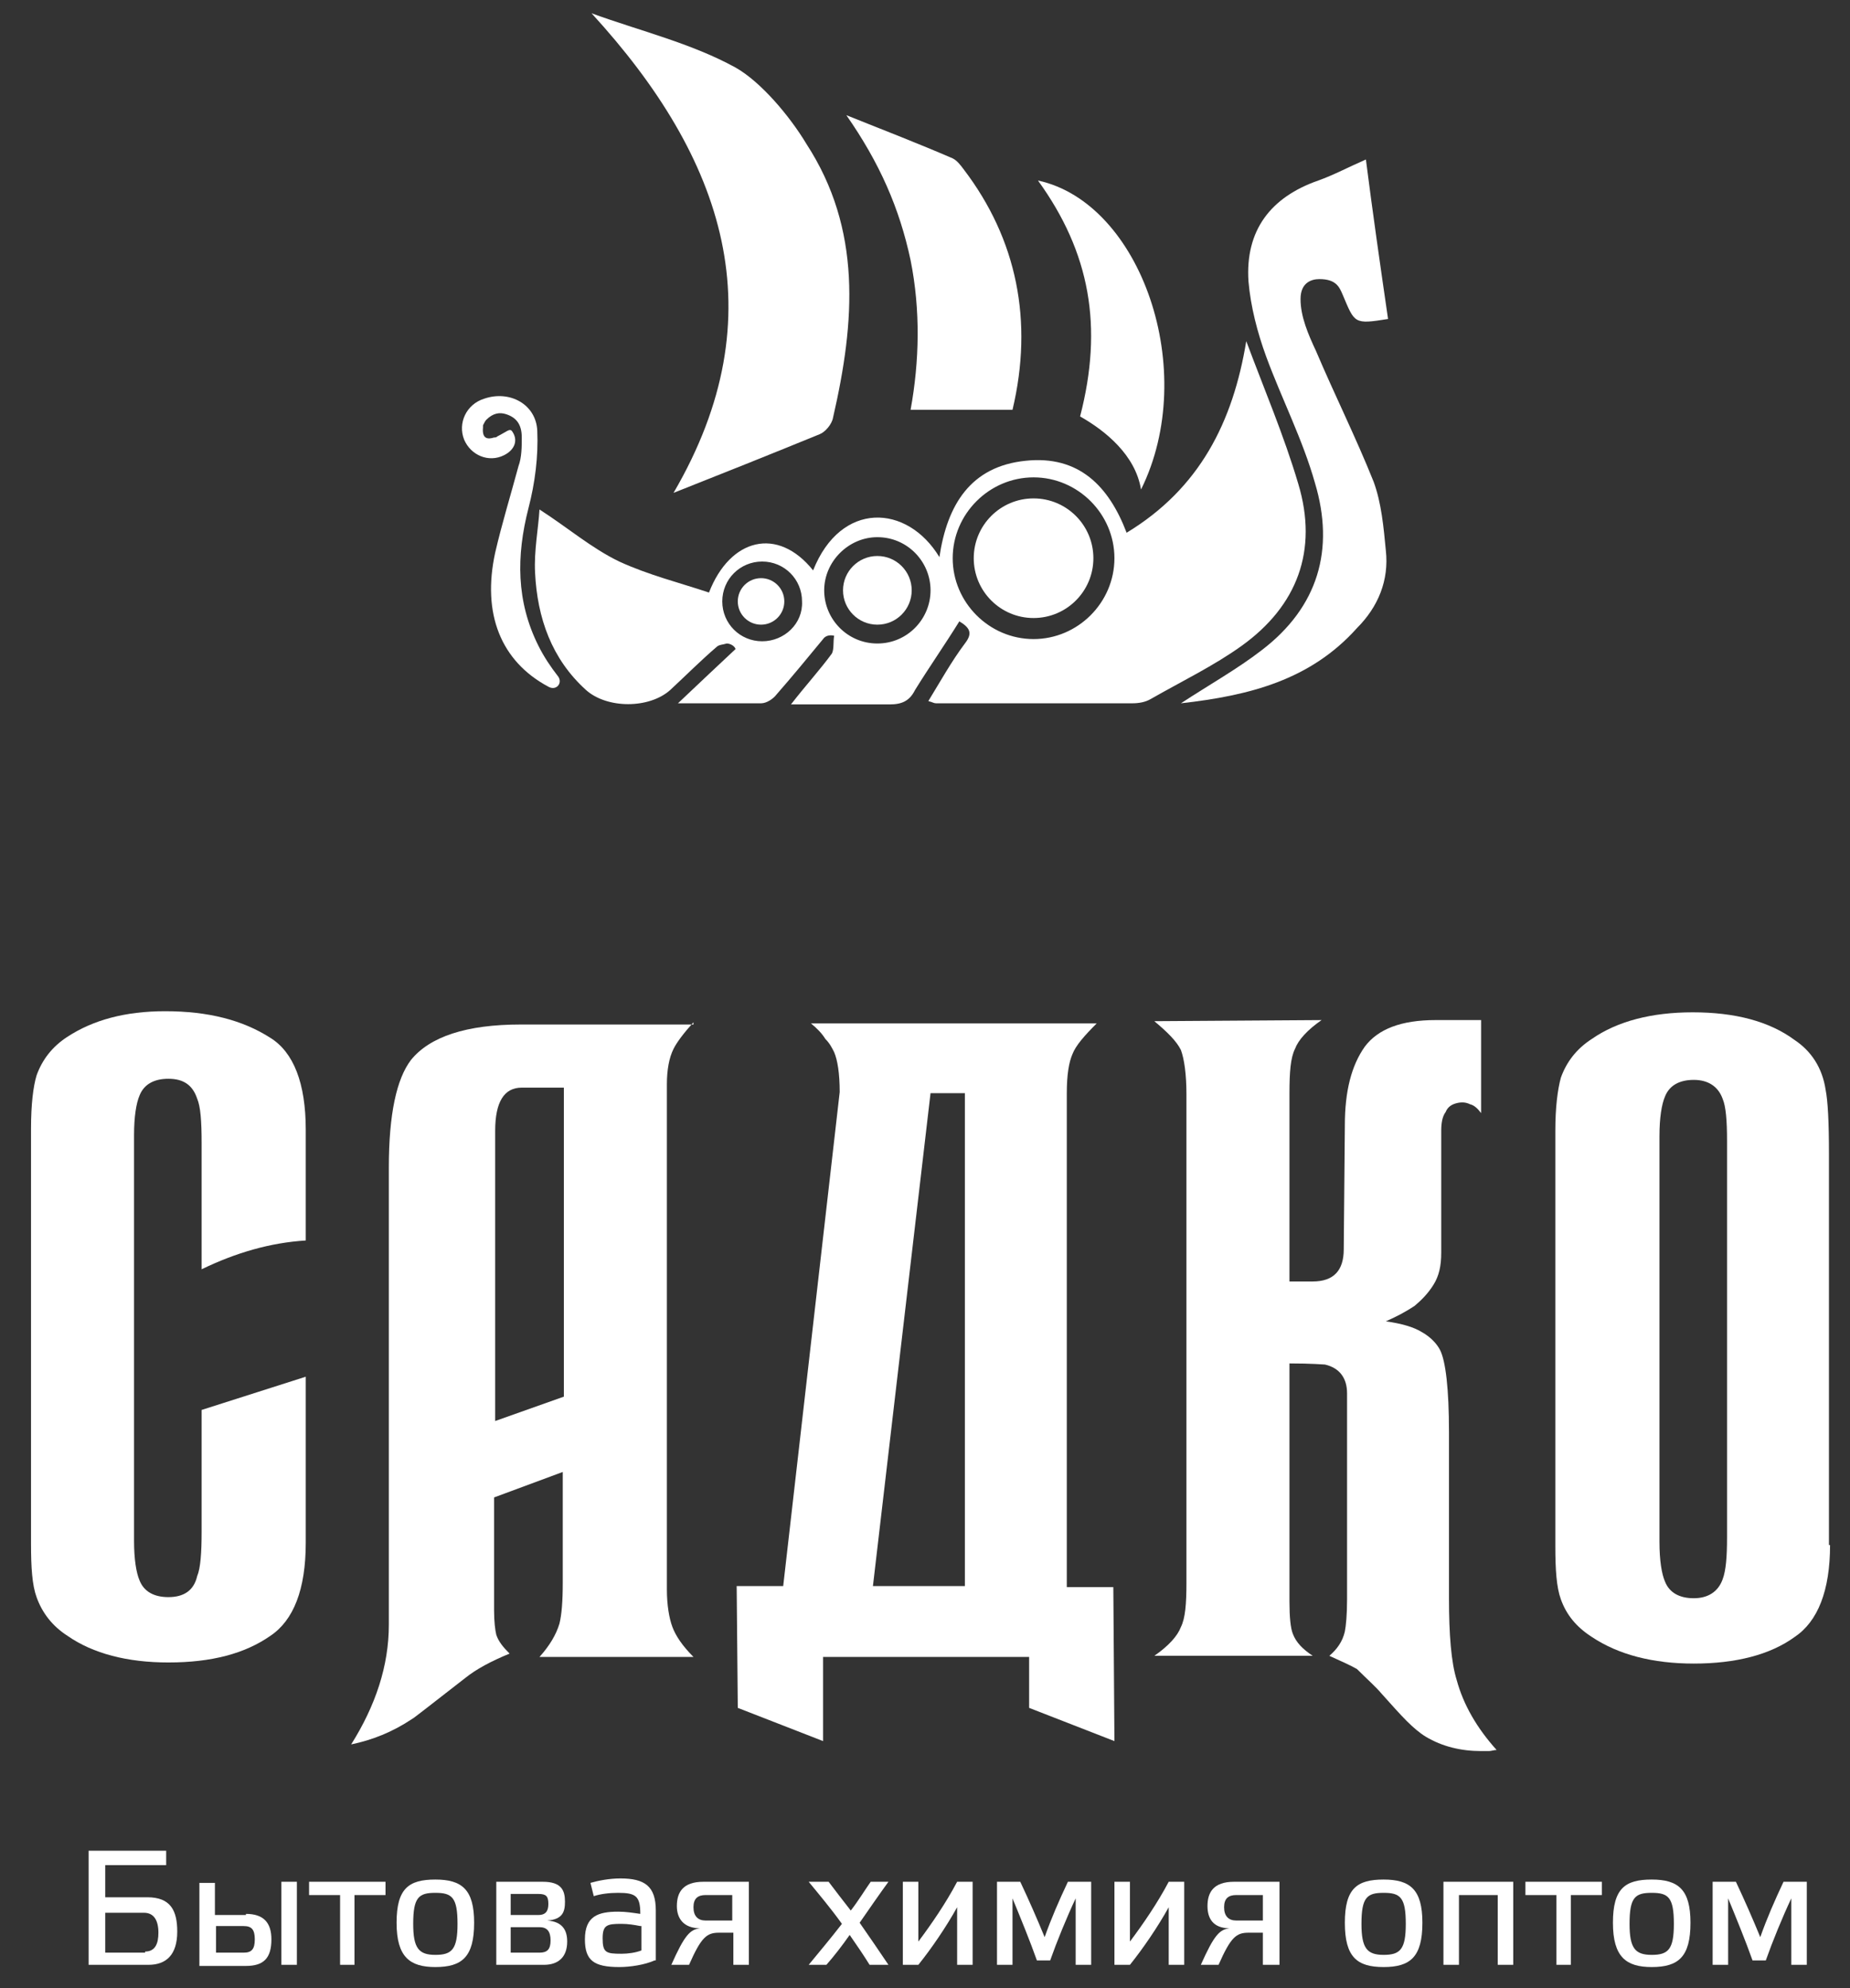
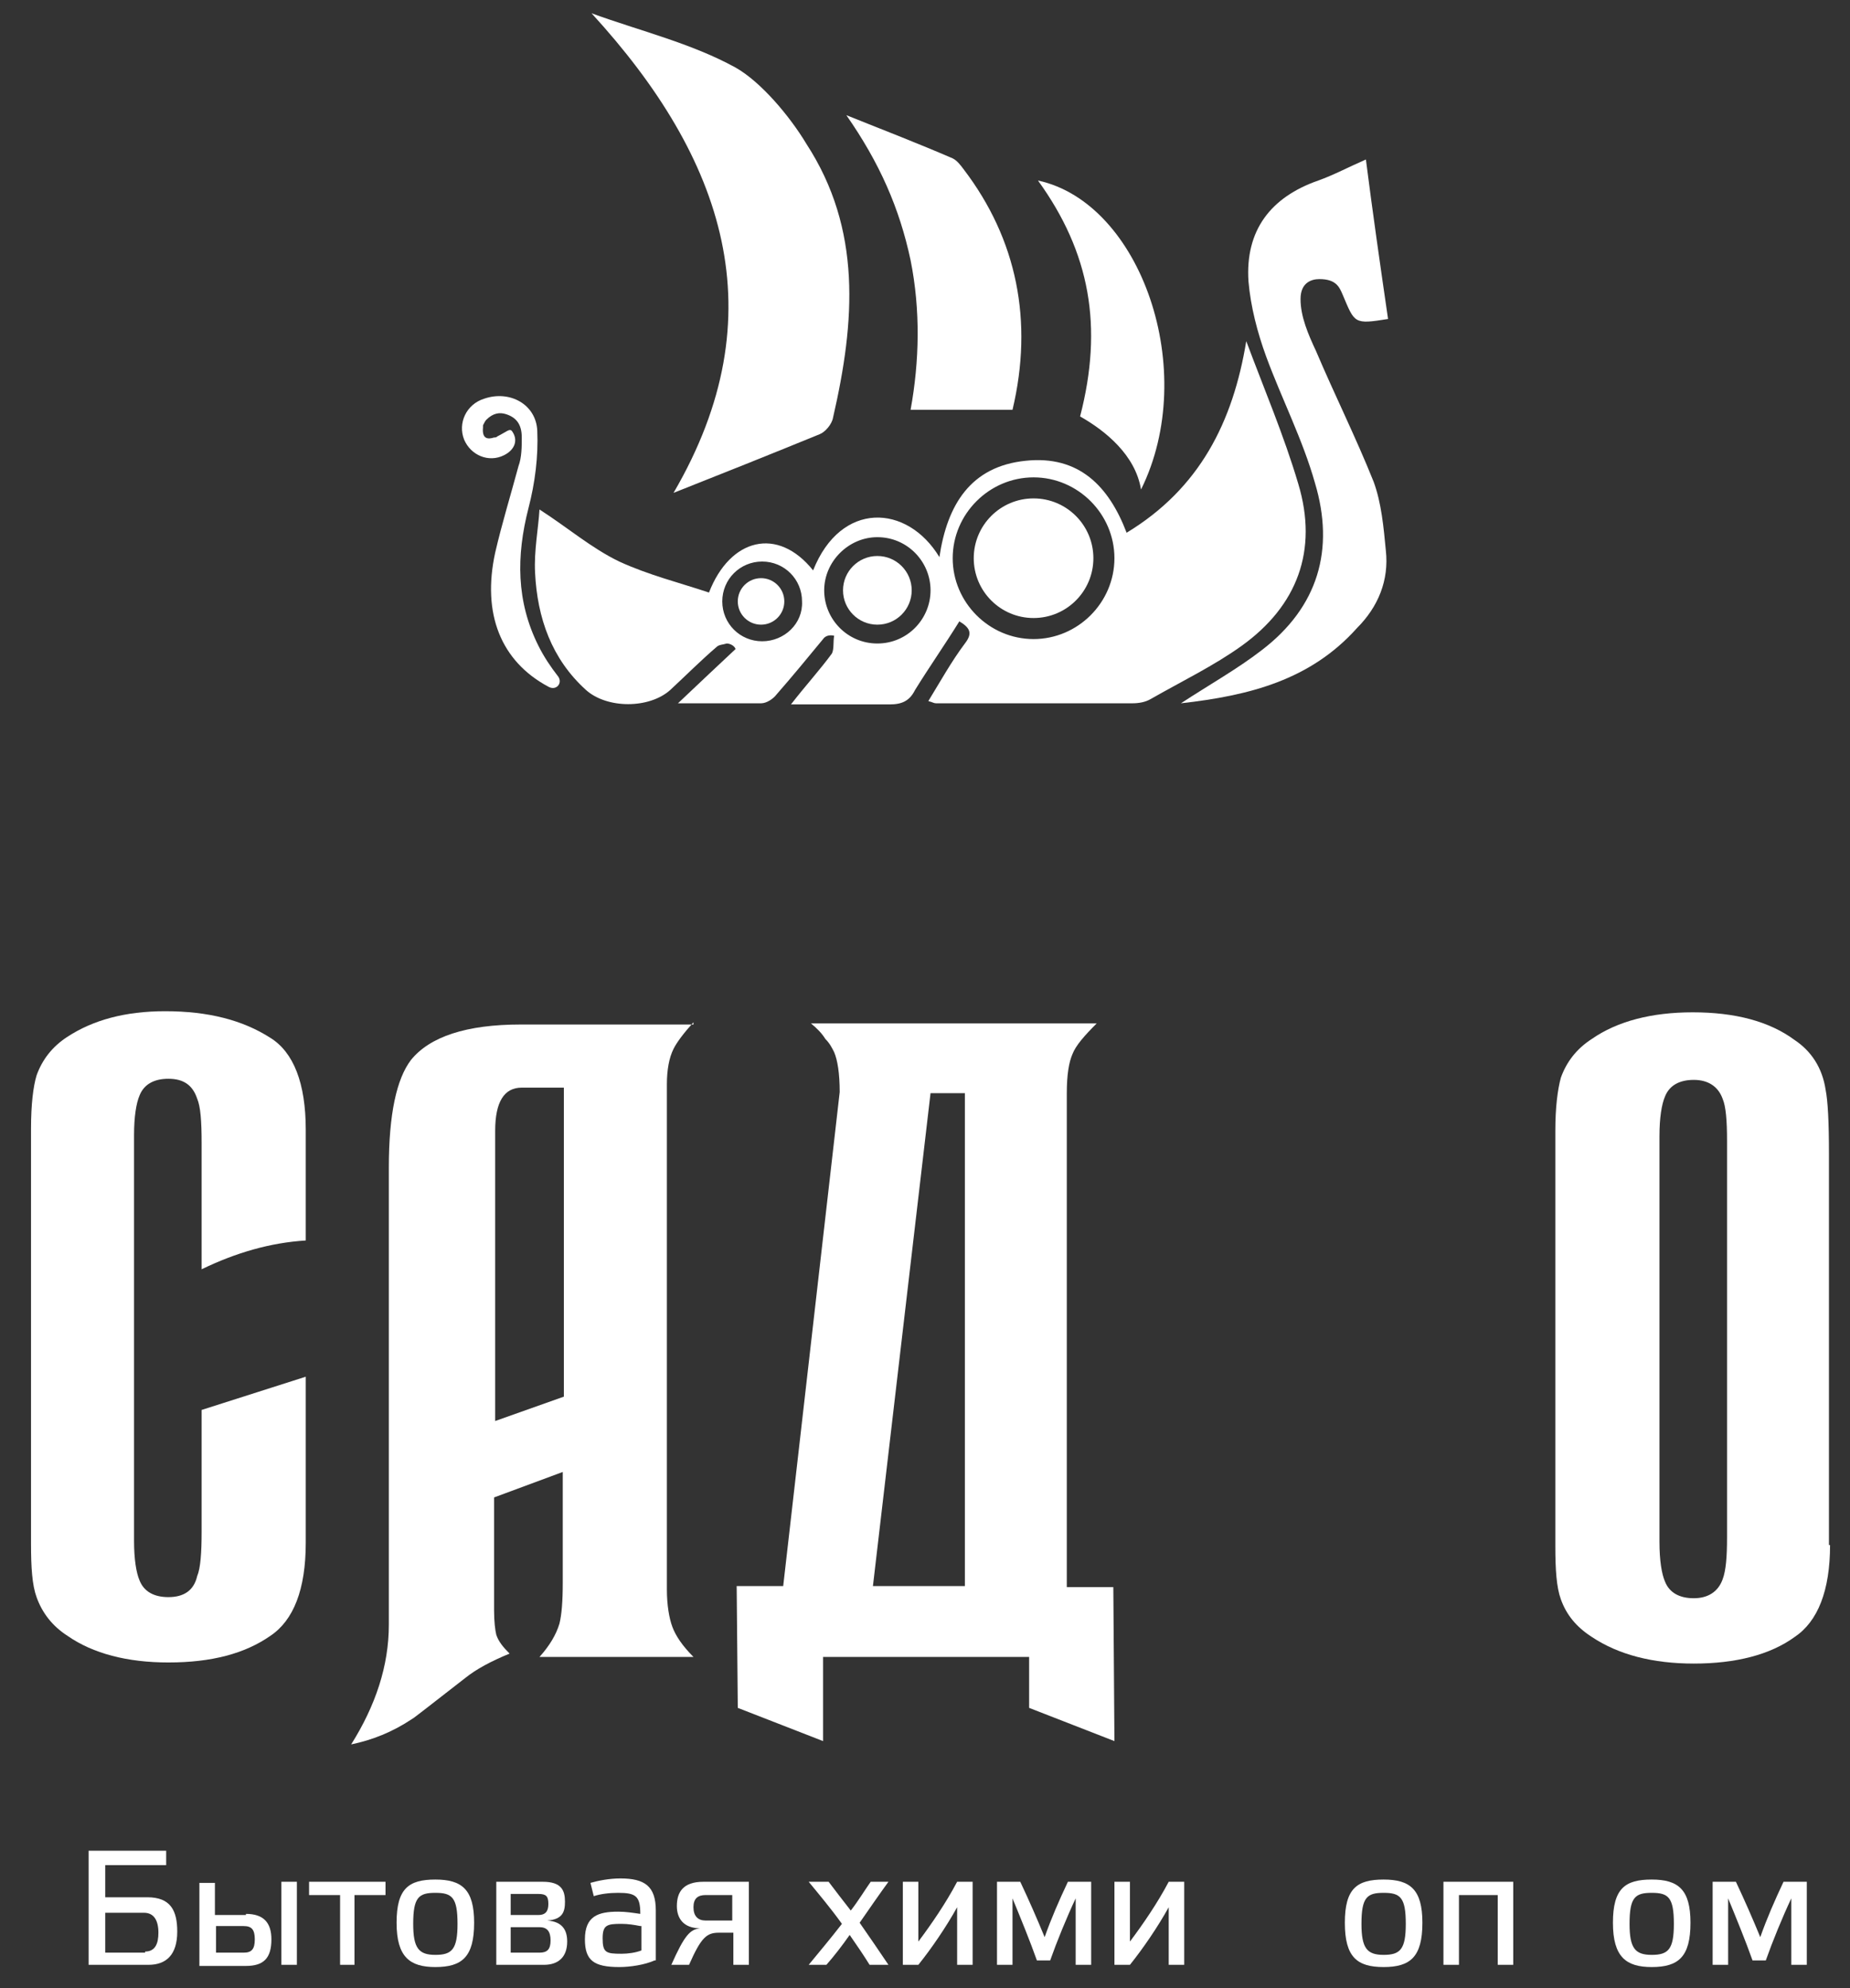
<svg xmlns="http://www.w3.org/2000/svg" version="1.1" id="Layer_1" x="0px" y="0px" viewBox="0 0 167 179.5" enable-background="new 0 0 167 179.5" xml:space="preserve">
  <rect x="0" y="0" width="167" height="179.5" fill="#333333" stroke="none" />
  <g>
    <path fill="#FFFFFF" d="M18.2,114.6v-11.4c0-2-0.1-3.3-0.4-4c-0.4-1.2-1.2-1.8-2.6-1.8c-1.3,0-2.2,0.5-2.6,1.5   c-0.3,0.7-0.5,1.9-0.5,3.6v36.6c0,1.7,0.2,2.9,0.5,3.6c0.4,1,1.3,1.5,2.6,1.5c1.4,0,2.3-0.6,2.6-1.9c0.3-0.7,0.4-2.1,0.4-4v-11   l9.4-3v15c0,4.2-1.1,7-3.2,8.4c-2.3,1.6-5.3,2.4-9.2,2.4c-3.7,0-6.8-0.8-9.1-2.4c-1.4-0.9-2.3-2.1-2.8-3.5   c-0.4-1.1-0.5-2.7-0.5-4.8v-37.5c0-2.2,0.2-3.8,0.5-4.8c0.5-1.4,1.4-2.6,2.8-3.5c2.3-1.5,5.2-2.3,8.8-2.3c3.9,0,7,0.8,9.5,2.4   c2.1,1.3,3.2,4.1,3.2,8.3v10C24.4,112.2,21.3,113.1,18.2,114.6z" />
    <path fill="#FFFFFF" d="M62.6,92.3c-0.9,1-1.5,1.8-1.8,2.4c-0.4,0.8-0.6,1.9-0.6,3.2v45.6c0,1.4,0.2,2.6,0.5,3.4s0.9,1.7,1.9,2.7   H48.7c0.9-1,1.5-2,1.8-3c0.2-0.8,0.3-2,0.3-3.7v-10l-6.2,2.3v10.2c0,1,0.1,1.8,0.2,2.2c0.2,0.6,0.6,1.1,1.2,1.7   c-1.7,0.7-3,1.4-4,2.2c-3.1,2.4-4.6,3.6-4.8,3.7c-1.8,1.2-3.6,1.9-5.5,2.3c2.2-3.5,3.4-7.1,3.4-10.8v-41.3c0-4.8,0.7-8,2-9.7   c1.7-2.1,5-3.2,9.9-3.2H62.6z M47.1,98.2c-1.6,0-2.4,1.3-2.4,3.9v26.2l6.2-2.2V98.2H47.1z" />
    <path fill="#FFFFFF" d="M66.5,143.2h4.2l5.1-44.6c0-1.7-0.2-2.9-0.5-3.6c-0.2-0.4-0.4-0.8-0.8-1.2c-0.3-0.5-0.8-1-1.3-1.4H99   c-1.1,1.1-1.9,2-2.2,2.8c-0.3,0.7-0.5,1.8-0.5,3.5v44.6h4.2l0.1,13.9l-7.7-3v-4.6H74.3v7.6l-7.7-3L66.5,143.2z M78.8,143.2h8.3   V98.7H84L78.8,143.2z" />
-     <path fill="#FFFFFF" d="M125.1,119.3c1.4,0.2,2.5,0.5,3.3,1c0.7,0.4,1.3,1,1.6,1.6c0.5,1,0.8,3.5,0.8,7.4v15c0,3.3,0.2,5.8,0.7,7.4   c0.6,2.2,1.8,4.3,3.6,6.3c-0.2,0-0.5,0.1-0.7,0.1c-0.3,0-0.5,0-0.7,0c-1.8,0-3.5-0.4-5-1.3c-0.5-0.3-1.1-0.8-1.7-1.4   c-0.7-0.7-1.4-1.5-2.3-2.5c-0.5-0.6-1.3-1.3-2.2-2.2c-0.5-0.3-1.4-0.7-2.5-1.2c0.7-0.6,1.2-1.3,1.4-2.2c0.1-0.5,0.2-1.5,0.2-2.9   v-18.6c0-1.4-0.7-2.3-2-2.6c-0.1,0-1.2-0.1-3.2-0.1v21.5c0,1.4,0.1,2.4,0.3,2.9c0.3,0.8,0.9,1.4,1.8,2h-14.3   c1.3-0.9,2.1-1.8,2.4-2.6c0.4-0.8,0.5-2.1,0.5-4V98.8c0-1.8-0.2-3.2-0.5-4c-0.4-0.8-1.2-1.6-2.4-2.6l15.1-0.1   c-1.3,0.9-2.1,1.8-2.4,2.6c-0.4,0.8-0.5,2.1-0.5,4v17h2.1c1.9,0,2.8-1,2.8-2.9l0.1-11.2c0-3.1,0.6-5.4,1.8-7.1   c1.2-1.6,3.3-2.4,6.4-2.4h4.1v8.4c-0.3-0.4-0.6-0.7-1-0.8c-0.4-0.2-0.8-0.2-1.2-0.1c-0.4,0.1-0.8,0.3-1,0.8c-0.3,0.4-0.4,1-0.4,1.7   v11c0,1.2-0.2,2.1-0.7,2.9c-0.5,0.8-1.1,1.4-1.7,1.9C126.8,118.5,126,118.9,125.1,119.3z" />
    <path fill="#FFFFFF" d="M165.2,139.5c0,4.1-1.1,6.9-3.2,8.3c-2.2,1.6-5.3,2.4-9.1,2.4c-3.7,0-6.8-0.8-9.2-2.4   c-1.4-0.9-2.3-2-2.8-3.4c-0.4-1.1-0.5-2.7-0.5-4.8v-37.5c0-2.1,0.2-3.7,0.5-4.8c0.5-1.4,1.4-2.6,2.8-3.5c2.3-1.6,5.4-2.4,9.1-2.4   c3.8,0,6.9,0.8,9.2,2.5c1.5,1,2.5,2.5,2.8,4.5c0.2,1,0.3,2.9,0.3,5.8V139.5z M155.9,103c0-1.8-0.1-3.1-0.4-3.8   c-0.4-1.1-1.3-1.7-2.6-1.7c-1.3,0-2.2,0.5-2.6,1.5c-0.3,0.7-0.5,1.9-0.5,3.6v36.6c0,1.7,0.2,2.9,0.5,3.6c0.4,1,1.3,1.5,2.6,1.5   c1.3,0,2.2-0.6,2.6-1.7c0.3-0.8,0.4-2,0.4-3.8V103z" />
  </g>
  <g>
    <g>
      <g>
        <path fill="#FFFFFF" d="M53.4,1.2c4.4,1.6,9,2.7,13,4.9c2.3,1.3,4.9,4.4,6.4,6.9c5,7.7,4.4,16,2.4,24.7c-0.1,0.6-0.7,1.3-1.2,1.5     c-4.4,1.8-8.9,3.6-13.2,5.3C70.2,28.4,65.4,14.3,53.4,1.2z" />
      </g>
      <g>
        <path fill="#FFFFFF" d="M106.6,63.5c2.6-1.7,5.1-3.1,7.3-4.8c5.1-3.9,6.6-9.1,4.8-15.1c-1.1-3.9-3-7.6-4.4-11.4     c-0.8-2.2-1.4-4.5-1.6-6.8c-0.3-4.6,2-7.6,6.3-9.1c1.4-0.5,2.7-1.2,4.3-1.9c0.6,4.7,1.3,9.6,2,14.4c-3.1,0.5-3,0.4-4.1-2.2     c-0.3-0.7-0.6-1.4-2.1-1.4c-0.7,0-1.7,0.3-1.7,1.8c0,1.6,0.7,3.2,1.4,4.7c1.7,4,3.6,7.8,5.2,11.8c0.7,1.9,0.9,4.1,1.1,6.2     c0.3,2.7-0.7,5.1-2.6,7C118.3,61.4,112.8,62.8,106.6,63.5z" />
      </g>
      <g>
        <path fill="#FFFFFF" d="M76.4,10.4c3.5,1.4,6.6,2.6,9.6,3.9c0.4,0.2,0.7,0.6,1,1c4.8,6.3,6.3,13.7,4.4,21.7c-3,0-6,0-9.2,0     c0.8-4.4,0.9-9,0-13.5C81.2,18.8,79.4,14.7,76.4,10.4z" />
      </g>
      <g>
        <circle fill="#FFFFFF" cx="68.7" cy="54.3" r="2.1" />
      </g>
      <g>
        <circle fill="#FFFFFF" cx="79.2" cy="53.3" r="3.1" />
      </g>
      <g>
        <circle fill="#FFFFFF" cx="93.3" cy="50.4" r="5.4" />
      </g>
      <g>
        <g>
          <path fill="#FFFFFF" d="M117.2,43.7c-1.3-4.4-3.1-8.6-4.7-12.9c-1.2,7.3-4.2,13.3-10.8,17.3c-1.6-4.2-4.3-7-9.1-6.5      c-5,0.5-7.1,4-7.8,8.7c-2.9-4.8-8.9-5.1-11.4,1.2c-3.2-4-7.5-2.9-9.4,2c-2.7-0.9-5.5-1.6-8.1-2.8c-2.5-1.2-4.7-3.1-7.2-4.7      c-0.1,1.7-0.5,3.7-0.4,5.7c0.2,4.1,1.5,7.8,4.6,10.6c1.9,1.7,5.7,1.7,7.6,0c1.4-1.3,2.8-2.7,4.2-3.9c0.2-0.2,0.6-0.2,0.9-0.3      c0.3,0,0.7,0.2,0.8,0.5l0,0c-1.6,1.5-3.2,3-5.2,4.9c2.9,0,5.2,0,7.5,0c0.5,0,1.1-0.4,1.4-0.8c1.4-1.6,2.8-3.3,4.2-5      c0.2-0.3,0.6-0.4,1-0.3l0,0c-0.1,0.5,0,1.2-0.2,1.6c-1.1,1.5-2.3,2.8-3.7,4.6c3.2,0,6.1,0,8.9,0c1.1,0,1.8-0.3,2.3-1.3      c1.3-2.1,2.7-4.1,4-6.2c1,0.6,1.2,1.1,0.5,2c-1.2,1.6-2.2,3.4-3.3,5.2c0.4,0.1,0.5,0.2,0.7,0.2c5.9,0,11.8,0,17.7,0      c0.6,0,1.2-0.1,1.7-0.4c2.8-1.6,5.7-3,8.2-4.8C117.1,54.7,119,49.7,117.2,43.7z M68.8,57.9c-2,0-3.6-1.6-3.6-3.6      c0-2,1.6-3.6,3.6-3.6c2,0,3.6,1.6,3.6,3.6C72.5,56.3,70.8,57.9,68.8,57.9z M79.2,58.1c-2.7,0-4.8-2.2-4.8-4.8s2.2-4.8,4.8-4.8      c2.7,0,4.8,2.2,4.8,4.8S81.9,58.1,79.2,58.1z M93.3,57.7c-4,0-7.3-3.3-7.3-7.3c0-4,3.3-7.3,7.3-7.3c4,0,7.3,3.3,7.3,7.3      C100.6,54.4,97.3,57.7,93.3,57.7z" />
        </g>
      </g>
      <g>
        <path fill="#FFFFFF" d="M50.4,61.1c-0.7-0.9-1.3-1.8-1.8-2.8c-2-4-2-8.1-0.9-12.4c0.6-2.3,0.9-4.7,0.8-7     c-0.1-2.4-2.5-3.7-4.8-2.9c-1.6,0.5-2.4,2.2-1.8,3.7c0.6,1.4,2.2,2.1,3.6,1.4c1-0.5,1.3-1.4,0.7-2.2c-0.1-0.1-0.2-0.1-0.4,0     c-0.2,0.1-0.5,0.3-0.9,0.5c-0.1,0.1-0.2,0.1-0.3,0.1c-0.6,0.2-1.1,0.1-1-0.9c0,0,0-0.1,0-0.1c0,0,0-0.1,0-0.1c0,0,0,0,0,0     c0.1-0.2,0.2-0.4,0.3-0.5c0.6-0.6,1.2-0.7,1.8-0.5c0.9,0.3,1.4,0.9,1.4,2.1c0,0.8,0,1.8-0.3,2.6c-0.7,2.6-1.5,5.2-2.1,7.8     c-1.2,5.5,0.5,9.8,4.8,12.1C50.2,62.4,50.8,61.7,50.4,61.1z" />
      </g>
      <g>
        <path fill="#FFFFFF" d="M103,44.2c-0.5-3.1-3.2-5.3-5.5-6.6c2.1-8.1,0.9-14.8-3.8-21.3C103,18.3,108.3,33.5,103,44.2z" />
      </g>
    </g>
  </g>
  <g>
    <path fill="#FFFFFF" d="M15,168.4H9.5v2.9h3.8c2.1,0,2.7,1.2,2.7,3.1c0,2.1-1,3-2.6,3H8v-10.3h7V168.4z M13.1,176.2   c0.9,0,1.2-0.7,1.2-1.7c0-1.1-0.4-1.8-1.3-1.8H9.5v3.6H13.1z" />
    <path fill="#FFFFFF" d="M22.2,172.8c1.6,0,2.3,0.8,2.3,2.3c0,1.7-0.7,2.4-2.3,2.4H18v-7.5h1.4v2.9H22.2z M23,175.1   c0-0.9-0.3-1.2-1-1.2h-2.5v2.4h2.5C22.7,176.3,23,176,23,175.1z M26.8,177.4h-1.4v-7.5h1.4V177.4z" />
    <path fill="#FFFFFF" d="M32.1,177.4h-1.4v-6.3h-2.8v-1.2h6.9v1.2h-2.8V177.4z" />
    <path fill="#FFFFFF" d="M35.8,173.6c0-3.1,1.1-3.9,3.5-3.9c2.4,0,3.5,0.9,3.5,3.9c0,3.1-1.1,4-3.5,4   C37,177.6,35.8,176.7,35.8,173.6z M37.3,173.7c0,2.2,0.5,2.8,2,2.8c1.5,0,2-0.5,2-2.8c0-2.4-0.5-2.8-2-2.8   C37.8,170.9,37.3,171.3,37.3,173.7z" />
    <path fill="#FFFFFF" d="M51.2,175.3c0,1.4-0.8,2.1-2.1,2.1h-4.3v-7.5H49c1.7,0,2,0.8,2,1.8c0,0.9-0.2,1.6-1.6,1.7   C50.8,173.5,51.2,174.3,51.2,175.3z M46.1,172.9h2.5c0.7,0,0.9-0.4,0.9-1c0-0.7-0.2-0.9-0.9-0.9h-2.5V172.9z M48.7,176.3   c0.7,0,1-0.3,1-1.1c0-0.8-0.3-1.2-1-1.2h-2.6v2.3H48.7z" />
    <path fill="#FFFFFF" d="M59.1,177c-0.9,0.4-2.2,0.6-3.2,0.6c-2.3,0-3.1-0.6-3.1-2.5c0-2.1,1.2-2.5,3-2.5c0.7,0,1.3,0.1,2,0.2   c0-1.6-0.4-1.9-2-1.9c-0.8,0-1.6,0.1-2.2,0.3l-0.3-1.2c0.7-0.2,1.7-0.4,2.7-0.4c2.2,0,3.2,0.7,3.2,2.9V177z M57.8,173.9   c-0.5-0.1-1.1-0.2-1.7-0.2c-1.3,0-1.7,0.1-1.7,1.3c0,1.3,0.3,1.4,1.7,1.4c0.6,0,1.3-0.1,1.8-0.3V173.9z" />
    <path fill="#FFFFFF" d="M61.1,172.1c0-1.2,0.5-2.2,2.4-2.2h4.1v7.5h-1.4v-2.9h-1.3c-1.1,0-1.6,0.4-2.7,2.9h-1.6   c1.2-2.7,1.7-3.2,2.6-3.3C61.7,174.1,61.1,173.2,61.1,172.1z M66.1,171.1h-2.4c-0.7,0-1.1,0.3-1.1,1.1c0,0.8,0.4,1.2,1.1,1.2h2.4   V171.1z" />
    <path fill="#FFFFFF" d="M78.5,177.4c-0.5-0.8-1.1-1.7-1.8-2.7c-0.7,1-1.4,1.9-2.1,2.7H73c0.9-1.1,2-2.4,3-3.7c-1-1.4-2.1-2.7-3-3.8   h1.8c0.6,0.8,1.3,1.7,2,2.6c0.7-0.9,1.3-1.9,1.8-2.6h1.6c-0.8,1.1-1.7,2.4-2.6,3.7c0.9,1.3,1.8,2.6,2.6,3.8H78.5z" />
    <path fill="#FFFFFF" d="M86.4,172.2c-1,1.8-2.3,3.7-3.5,5.2h-1.4v-7.5h1.4v5.4c1.2-1.6,2.5-3.5,3.5-5.4h1.4v7.5h-1.4V172.2z" />
    <path fill="#FFFFFF" d="M96.4,169.9h2.1v7.5h-1.4v-6c-0.8,1.7-1.7,3.9-2.3,5.6h-1.2c-0.6-1.7-1.5-3.9-2.2-5.6v6H90v-7.5h2.1   c0.8,1.7,1.5,3.3,2.2,5C94.9,173.2,95.6,171.6,96.4,169.9z" />
    <path fill="#FFFFFF" d="M105.5,172.2c-1,1.8-2.3,3.7-3.5,5.2h-1.4v-7.5h1.4v5.4c1.2-1.6,2.5-3.5,3.5-5.4h1.4v7.5h-1.4V172.2z" />
-     <path fill="#FFFFFF" d="M109,172.1c0-1.2,0.5-2.2,2.4-2.2h4.1v7.5H114v-2.9h-1.3c-1.1,0-1.6,0.4-2.7,2.9h-1.6   c1.2-2.7,1.7-3.2,2.6-3.3C109.5,174.1,109,173.2,109,172.1z M114,171.1h-2.4c-0.7,0-1.1,0.3-1.1,1.1c0,0.8,0.4,1.2,1.1,1.2h2.4   V171.1z" />
    <path fill="#FFFFFF" d="M121.4,173.6c0-3.1,1.1-3.9,3.5-3.9c2.4,0,3.5,0.9,3.5,3.9c0,3.1-1.1,4-3.5,4   C122.5,177.6,121.4,176.7,121.4,173.6z M122.9,173.7c0,2.2,0.5,2.8,2,2.8c1.5,0,2-0.5,2-2.8c0-2.4-0.5-2.8-2-2.8   C123.4,170.9,122.9,171.3,122.9,173.7z" />
    <path fill="#FFFFFF" d="M131.7,177.4h-1.4v-7.5h6.3v7.5h-1.4v-6.3h-3.5V177.4z" />
-     <path fill="#FFFFFF" d="M141.9,177.4h-1.4v-6.3h-2.8v-1.2h6.9v1.2h-2.8V177.4z" />
    <path fill="#FFFFFF" d="M145.6,173.6c0-3.1,1.1-3.9,3.5-3.9c2.4,0,3.5,0.9,3.5,3.9c0,3.1-1.1,4-3.5,4   C146.8,177.6,145.6,176.7,145.6,173.6z M147.1,173.7c0,2.2,0.5,2.8,2,2.8c1.5,0,2-0.5,2-2.8c0-2.4-0.5-2.8-2-2.8   C147.6,170.9,147.1,171.3,147.1,173.7z" />
    <path fill="#FFFFFF" d="M161,169.9h2.1v7.5h-1.4v-6c-0.8,1.7-1.7,3.9-2.3,5.6h-1.2c-0.6-1.7-1.5-3.9-2.2-5.6v6h-1.4v-7.5h2.1   c0.8,1.7,1.5,3.3,2.2,5C159.5,173.2,160.2,171.6,161,169.9z" />
  </g>
</svg>